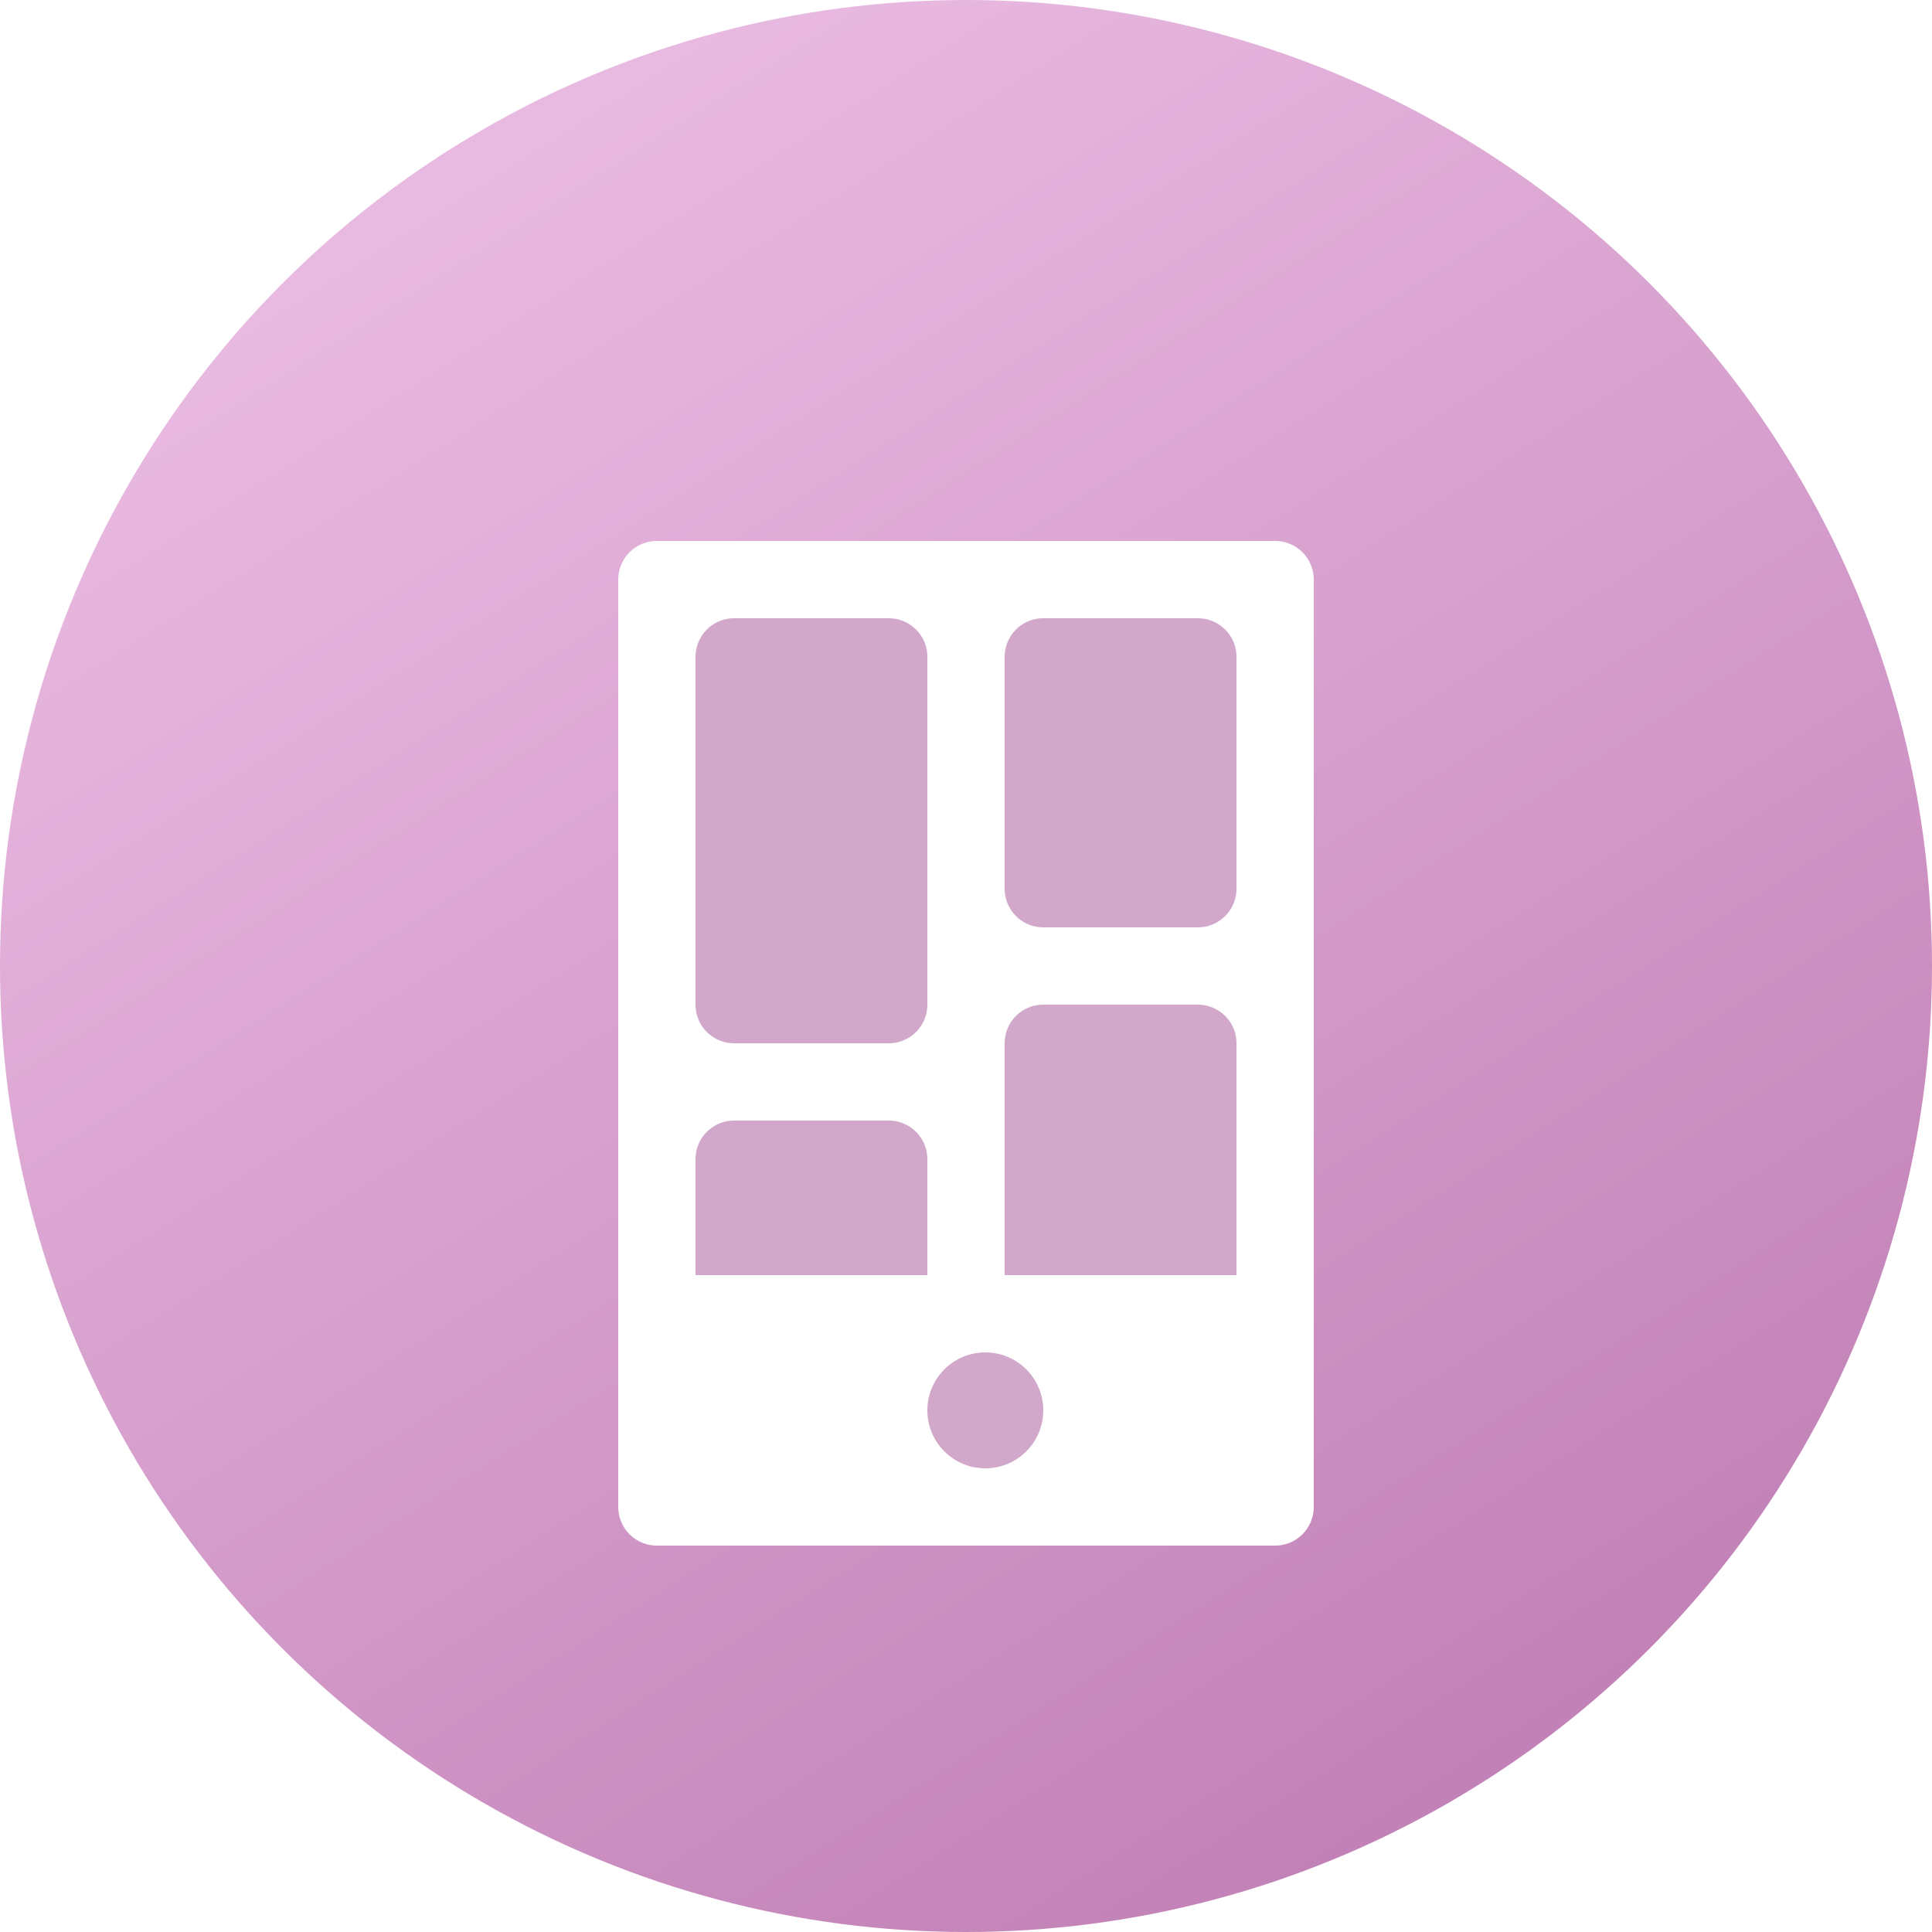
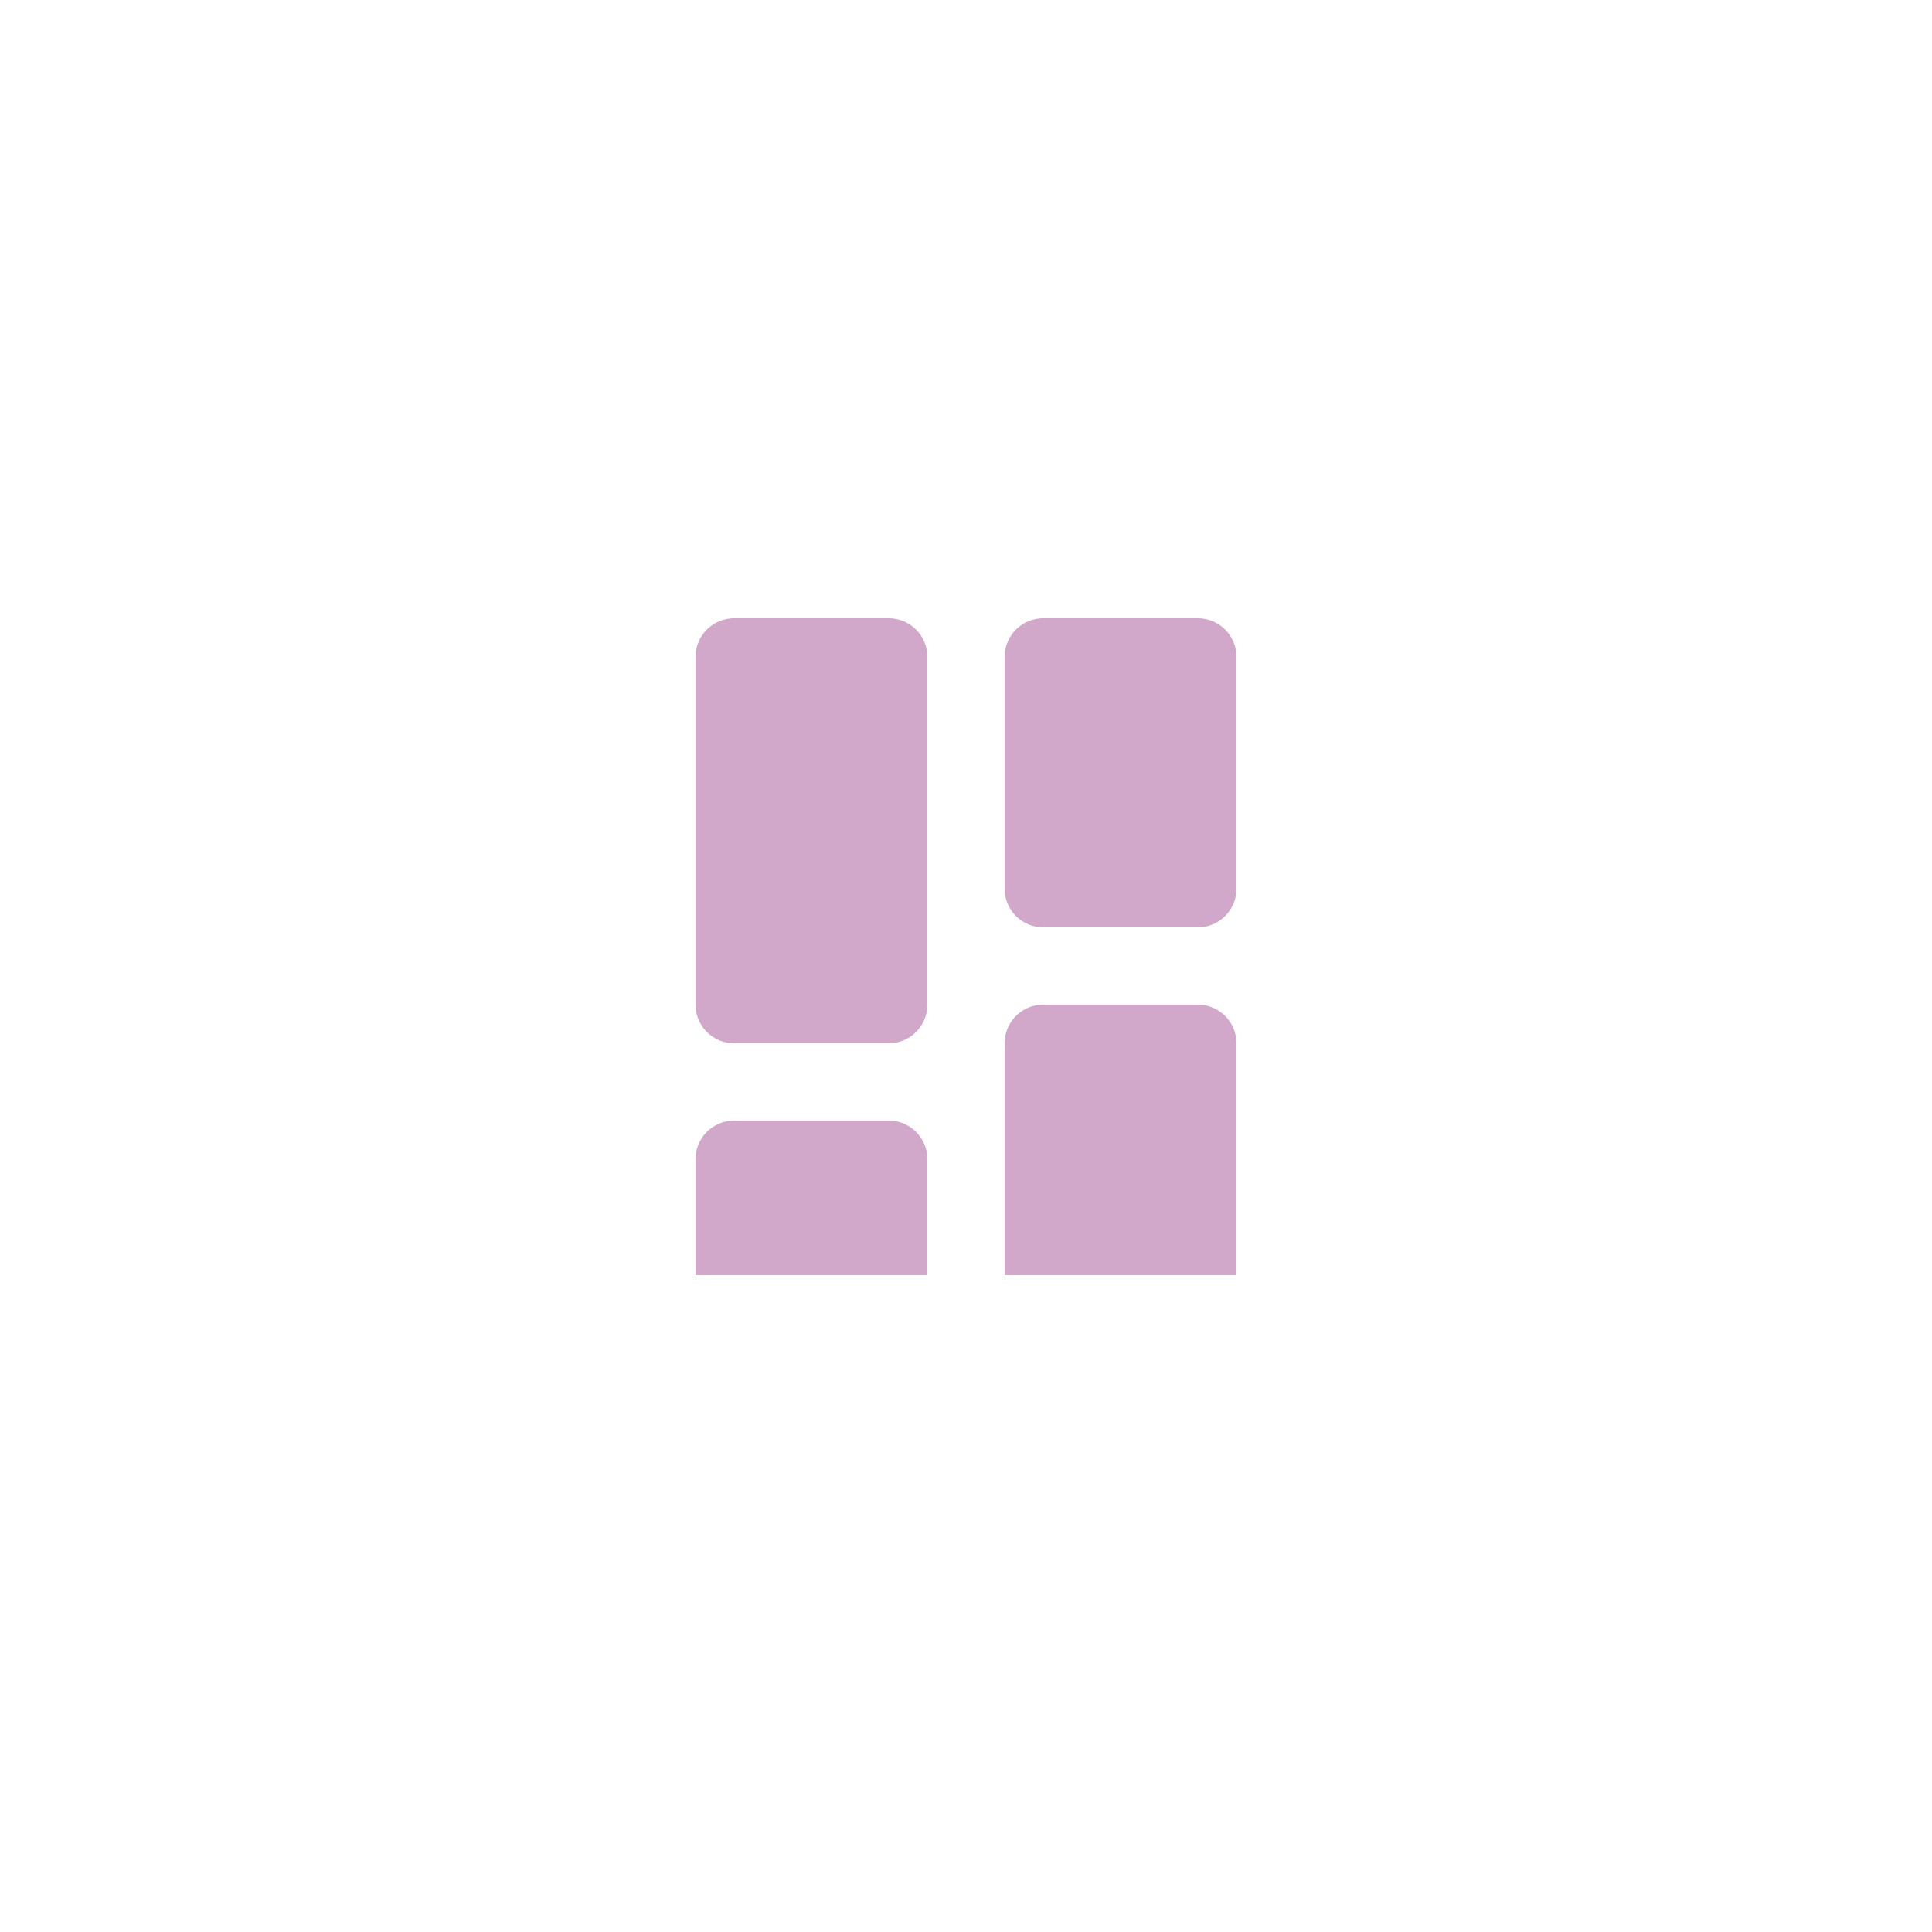
<svg xmlns="http://www.w3.org/2000/svg" width="50" height="50" viewBox="0 0 50 50">
  <defs>
    <linearGradient id="a" x1="75.477%" x2="23.301%" y1="91.865%" y2="9.764%">
      <stop offset="0%" stop-color="#C282B7" />
      <stop offset="100%" stop-color="#E9BAE1" />
    </linearGradient>
    <filter id="b" width="188.9%" height="161.5%" x="-44.4%" y="-30.8%" filterUnits="objectBoundingBox">
      <feOffset dy="2" in="SourceAlpha" result="shadowOffsetOuter1" />
      <feGaussianBlur in="shadowOffsetOuter1" result="shadowBlurOuter1" stdDeviation="1" />
      <feColorMatrix in="shadowBlurOuter1" result="shadowMatrixOuter1" values="0 0 0 0 0.769 0 0 0 0 0.522 0 0 0 0 0.725 0 0 0 1 0" />
      <feMerge>
        <feMergeNode in="shadowMatrixOuter1" />
        <feMergeNode in="SourceGraphic" />
      </feMerge>
    </filter>
  </defs>
  <g fill="none" fill-rule="evenodd">
-     <circle cx="25" cy="25" r="25" fill="url(#a)" />
    <g filter="url(#b)" transform="translate(16 12)">
-       <path fill="#FFF" d="M1 0h16a1 1 0 0 1 1 1v24a1 1 0 0 1-1 1H1a1 1 0 0 1-1-1V1a1 1 0 0 1 1-1z" />
      <path fill="#D2A8CA" d="M3 2h4a1 1 0 0 1 1 1v9a1 1 0 0 1-1 1H3a1 1 0 0 1-1-1V3a1 1 0 0 1 1-1zM11 12h4a1 1 0 0 1 1 1v6h-6v-6a1 1 0 0 1 1-1zM3 15h4a1 1 0 0 1 1 1v3H2v-3a1 1 0 0 1 1-1zM11 2h4a1 1 0 0 1 1 1v6a1 1 0 0 1-1 1h-4a1 1 0 0 1-1-1V3a1 1 0 0 1 1-1z" />
-       <circle cx="9.5" cy="22.5" r="1.5" fill="#D2A8CA" />
    </g>
  </g>
</svg>